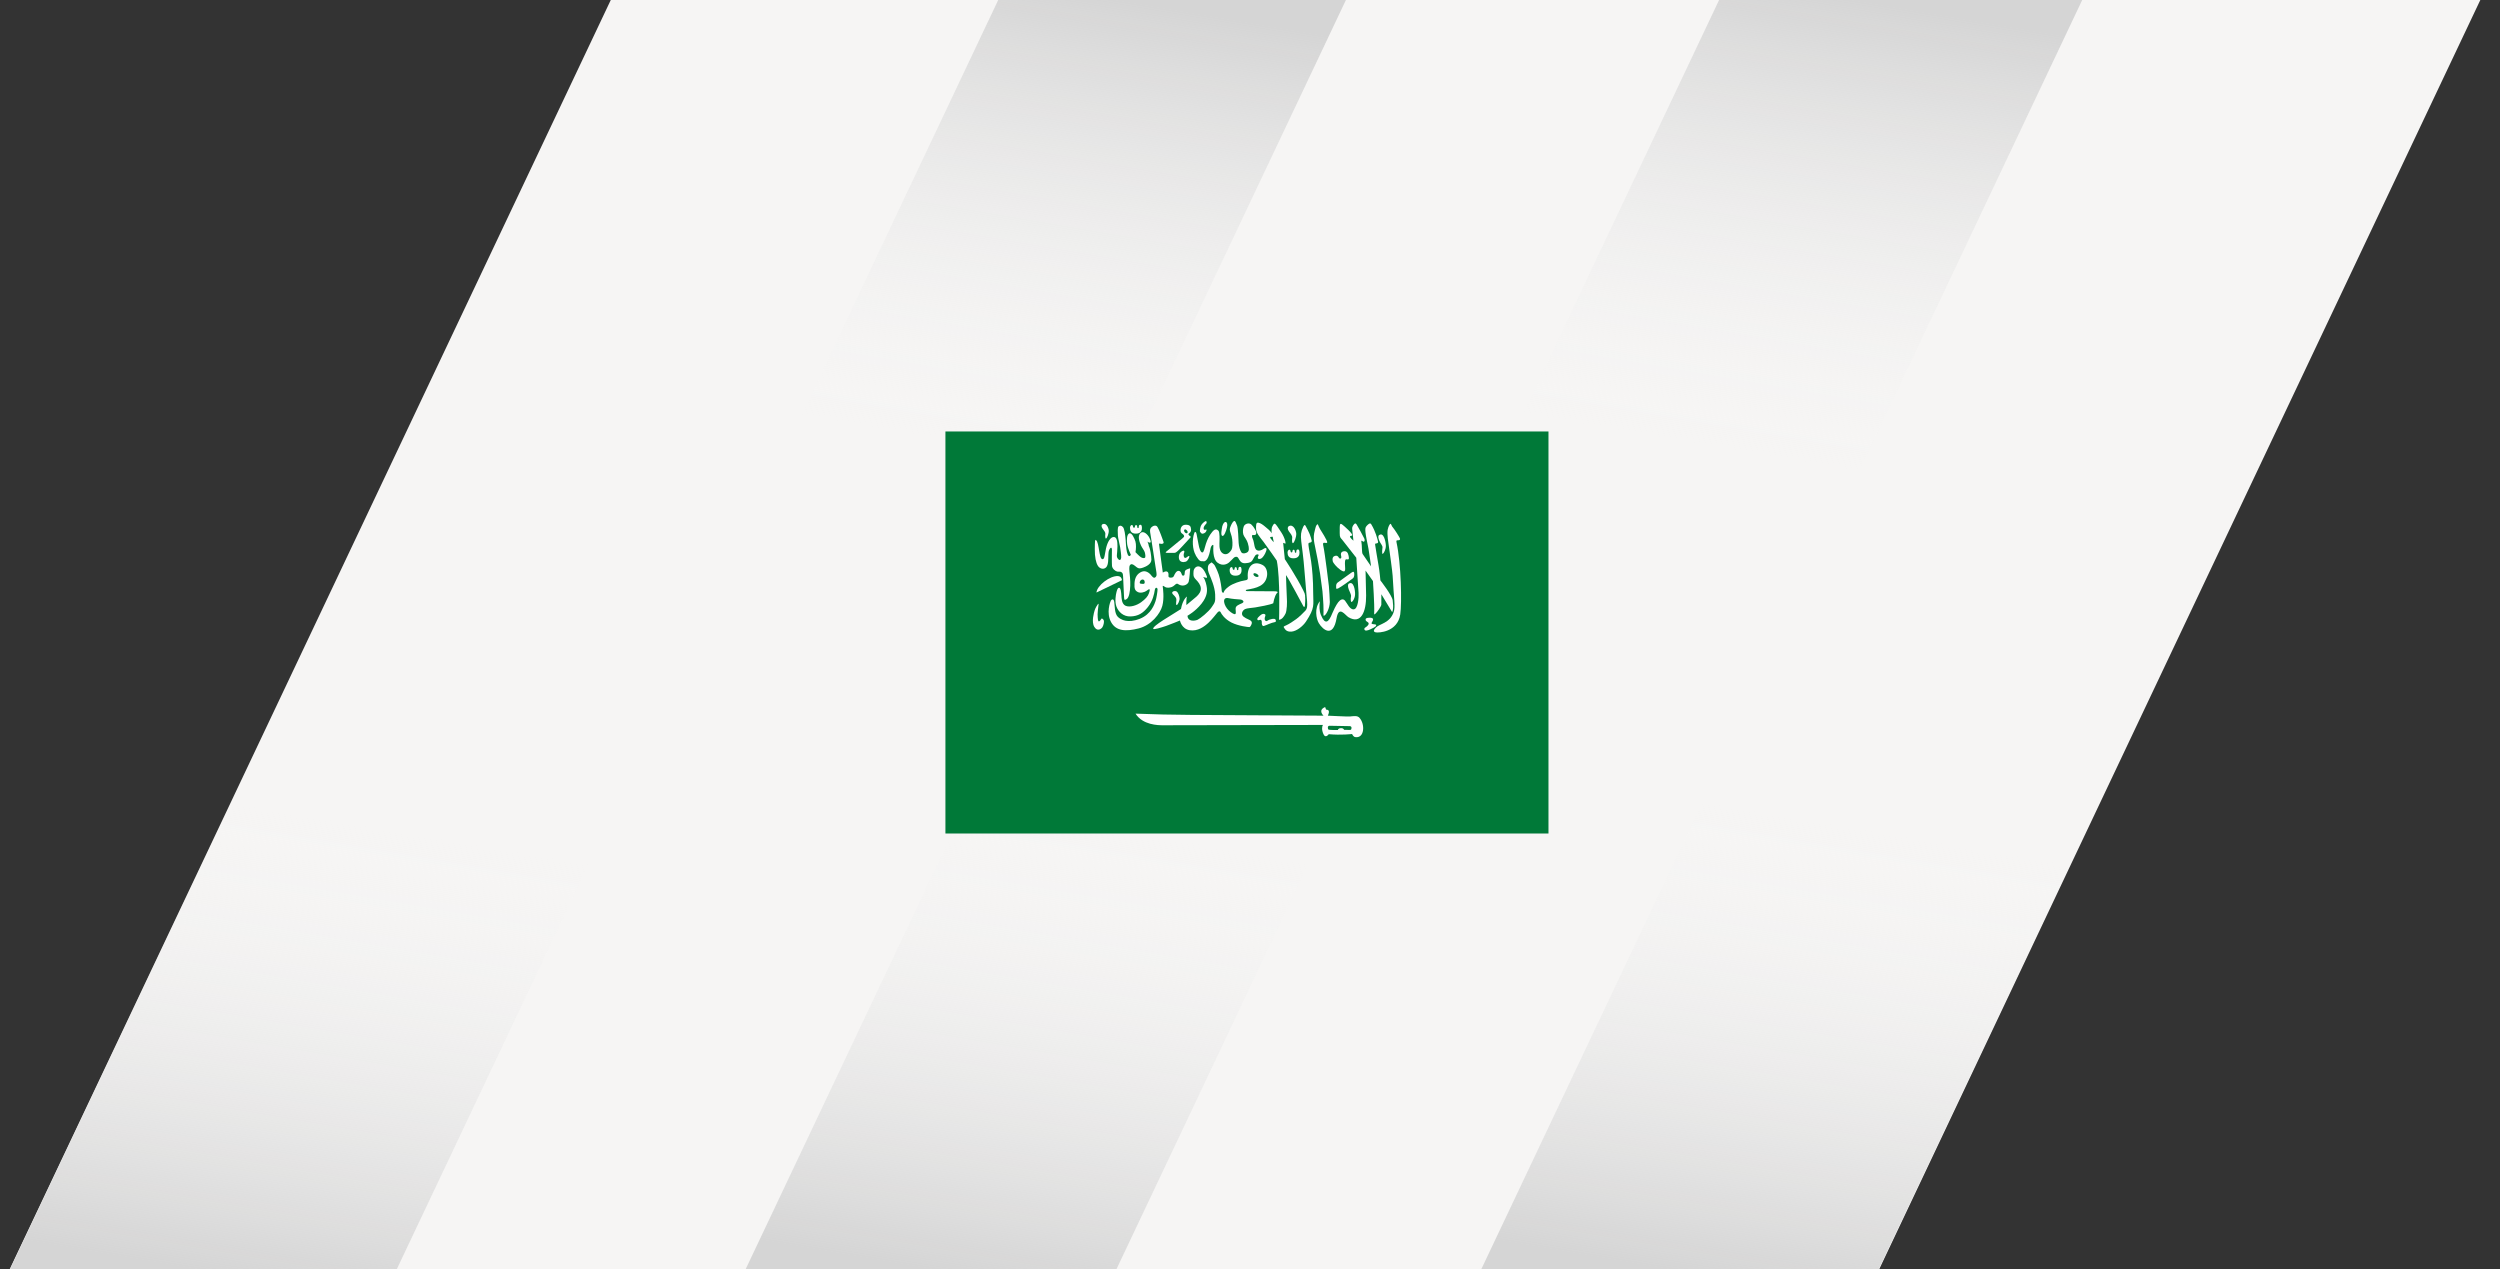
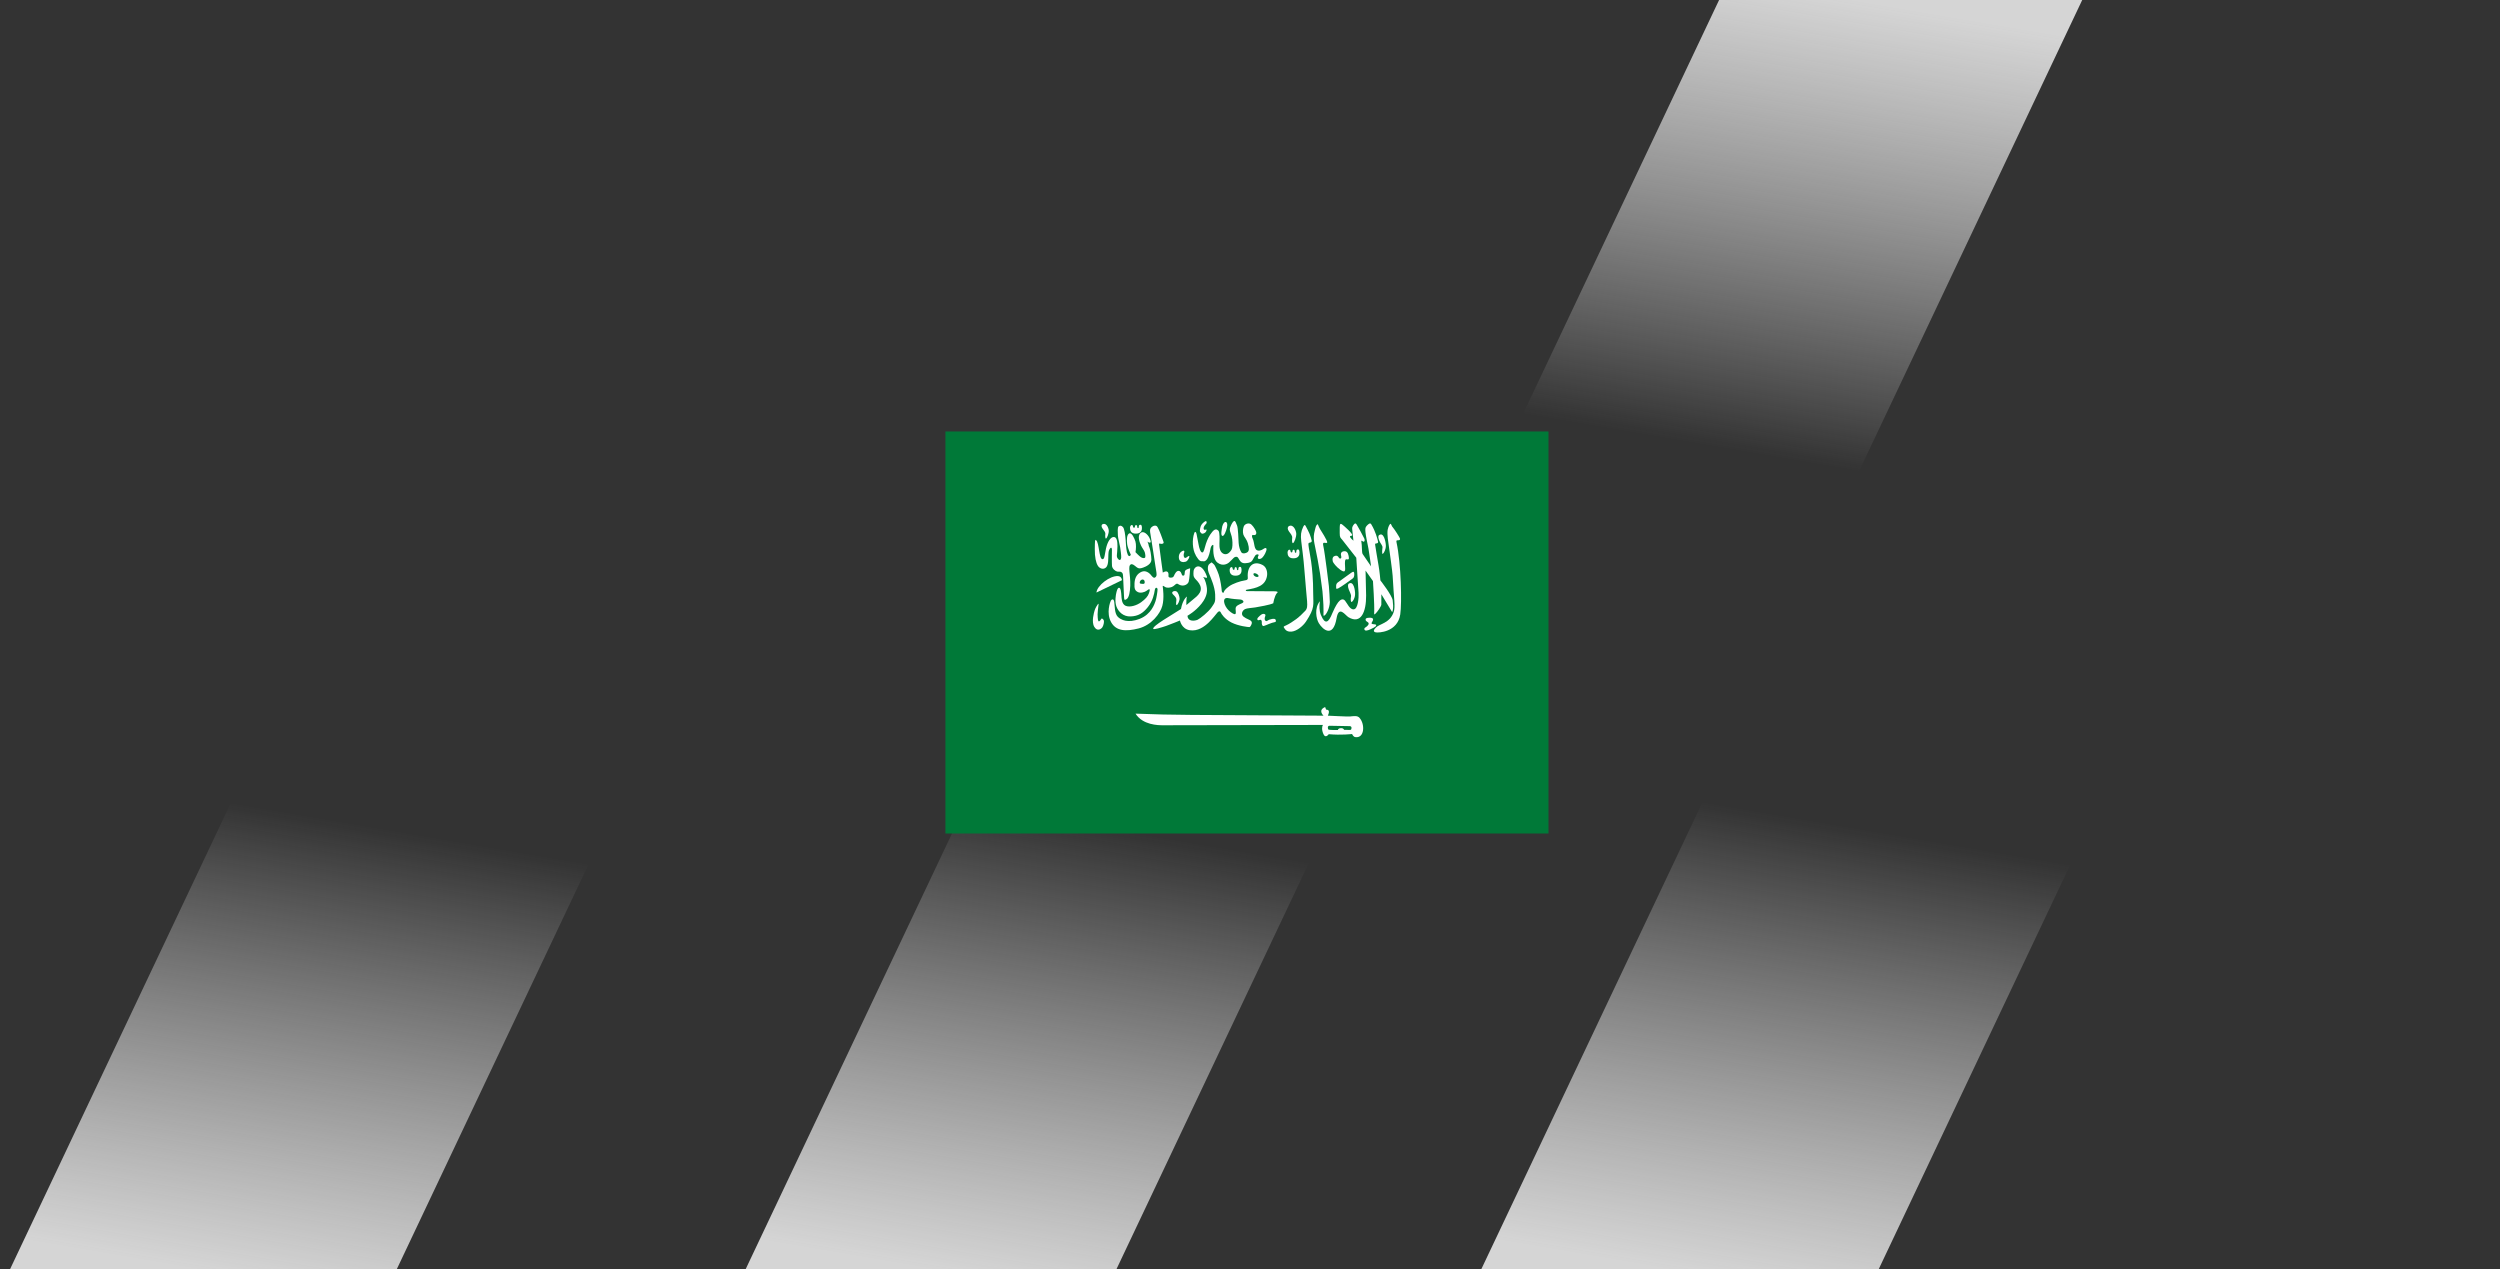
<svg xmlns="http://www.w3.org/2000/svg" width="394" height="200" viewBox="0 0 394 200" fill="none">
  <rect x="0" y="0" width="394" height="200" fill="#333333" stroke="none" />
  <g clip-path="url(#clip0_973_26767)">
    <g clip-path="url(#clip1_973_26767)">
-       <path d="M295.45 201.54H0.81L96.5 -0.51H391.14L295.45 201.53V201.54Z" fill="#F6F5F4" />
      <path d="M61.82 201.53H0.87L66.21 63.55H127.17L61.82 201.53Z" fill="url(#paint0_linear_973_26767)" />
      <path d="M175.24 201.53H116.8L182.15 63.55H240.59L175.24 201.53Z" fill="url(#paint1_linear_973_26767)" />
      <path d="M295.37 201.53H232.74L298.09 63.55H360.72L295.37 201.53Z" fill="url(#paint2_linear_973_26767)" />
-       <path d="M147.08 137.32H92.28L157.63 -0.66H212.43L147.08 137.32Z" fill="url(#paint3_linear_973_26767)" />
      <path d="M263.12 137.32H205.89L271.24 -0.66H328.47L263.12 137.32Z" fill="url(#paint4_linear_973_26767)" />
    </g>
    <path d="M244.04 131.36V68H149V131.36H244.04Z" fill="#007938" />
    <path fill-rule="evenodd" clip-rule="evenodd" d="M172.72 85.13C172.98 85.2 173.12 86.15 173.23 86.81C173.35 87.47 173.46 88.14 173.77 88.13C174.09 88.12 174.09 87.44 174.31 86.42C174.54 85.41 175 84.65 175.51 84.63C176.02 84.61 176.12 85.36 176.11 86.09C176.09 87.58 175.84 87.68 176.26 88.15C176.44 88.35 176.67 88.27 176.7 87.88C176.73 87.49 176.58 86.59 176.54 86.27C176.5 85.96 176.19 84.79 176.18 84.4C176.18 84.01 176.07 83.09 176.31 82.94C176.55 82.8 176.7 82.81 176.96 83.05C177.22 83.3 177.34 84.31 177.4 85.06C177.46 85.82 177.46 86.35 177.6 86.99C177.74 87.63 178.01 87.85 178.22 87.43C178.22 87.43 177.74 86.44 177.64 85.76C177.55 85.08 177.58 84.22 177.98 84.06C178.37 83.9 178.8 84.87 178.94 85.33C179.08 85.79 179.04 86.57 178.95 87.02C178.95 87.02 179.53 87.64 179.8 87.81C180.07 87.98 180.31 87.99 180.44 87.9C180.57 87.81 180.5 87.31 180.41 87.02C180.32 86.73 179.97 86.31 179.81 85.94C179.65 85.57 179.2 84.52 179.73 84.02C180.26 83.52 180.95 84.39 181.08 84.63C181.21 84.87 181.45 85.39 181.31 85.48C181.17 85.57 181.02 85.51 180.95 85.42C180.88 85.34 180.84 85.34 180.88 85.46C180.92 85.58 181.01 85.76 181.02 85.86C181.02 85.96 181.05 86.1 181.15 86.3C181.25 86.49 181.45 87.5 181.46 88.2C181.47 88.9 180.59 89.3 180.19 89.44C179.79 89.58 179.49 89.68 179.11 89.37C178.73 89.07 178.47 88.83 178.22 88.95C177.69 89.21 178.19 90.56 178.13 92.31C178.09 93.23 177.95 94.17 177.56 94.42C177.17 94.68 177.17 94.53 177.14 93.9C177.1 93.28 177.02 91.39 177 90.87C176.98 90.35 176.89 90.29 176.73 90.17C176.57 90.05 176.34 90.13 176.07 90.08C175.8 90.03 175.3 89.65 175.25 89.19C175.21 88.73 175.23 86.89 175.24 86.64C175.24 86.39 175.14 86.16 174.93 86.46C174.72 86.77 174.71 86.93 174.68 87.43C174.65 87.93 174.73 89.02 174.32 89.42C173.91 89.82 173.3 89.62 173.02 89.16C172.73 88.7 172.52 87.82 172.54 86.51C172.56 85.2 172.56 85.06 172.72 85.09V85.13Z" fill="white" />
    <path fill-rule="evenodd" clip-rule="evenodd" d="M215.73 97.36C215.4 97.37 215.16 97.45 215.23 97.73C215.3 98 215.68 98 215.7 98.27C215.72 98.54 215.3 98.82 215.12 98.93C214.95 99.04 214.98 99.4 215.33 99.38C215.68 99.36 216.27 99.04 216.52 98.91C216.76 98.78 216.88 98.68 216.89 98.54C216.9 98.25 215.92 98.54 216.21 98.07C216.33 97.88 216.75 97.28 215.74 97.36H215.73Z" fill="white" />
    <path fill-rule="evenodd" clip-rule="evenodd" d="M218.69 83.53C218.59 84.27 218.8 85.49 218.9 86.2C219 86.91 219.45 90.13 219.48 90.74C219.66 94.35 219.95 95.58 219.64 96.47C219.05 98.21 217.42 98.31 216.85 98.89C216.51 99.23 216.34 99.56 216.82 99.66C217.24 99.75 220.26 99.64 220.68 96.83C220.95 95.05 220.82 88.82 220.09 85.47C220.02 85.16 220.12 85.16 220.28 85.15C220.44 85.15 220.76 85.14 220.61 84.81C220.45 84.48 219.75 83.39 219.59 83.22C219.43 83.05 219.34 82.88 219.29 82.75C219.24 82.63 219.16 82.42 219 82.68C218.84 82.93 218.72 83.32 218.69 83.52V83.53Z" fill="white" />
    <path fill-rule="evenodd" clip-rule="evenodd" d="M217.33 84.34C217.15 84.52 217.22 84.85 217.4 85.27C217.58 85.68 217.91 85.99 217.88 86.29C217.83 86.7 217.76 87.42 217.94 87.28C218.12 87.15 218.43 86.56 218.41 85.96C218.39 85.36 218.07 83.8 217.34 84.34H217.33Z" fill="white" />
    <path fill-rule="evenodd" clip-rule="evenodd" d="M210.17 88.72C210.43 89.12 211.12 89.83 211.65 90.03C212.18 90.23 211.95 89.32 211.96 88.83C211.97 88.34 211.99 88.1 212.26 88.15C212.53 88.21 212.61 88.15 212.58 87.88C212.55 87.6 212.47 86.87 211.93 86.87C211.39 86.87 211.3 87.21 211.33 87.42C211.36 87.63 211.49 87.95 211.27 88.02C211.05 88.08 211.03 87.87 210.87 87.7C210.71 87.53 210.45 87.54 210.2 87.7C209.95 87.86 209.94 88.43 210.17 88.71V88.72Z" fill="white" />
    <path fill-rule="evenodd" clip-rule="evenodd" d="M212.98 90.25C212.66 90.51 211.05 91.61 210.8 91.82C210.55 92.03 210.57 92.31 210.58 92.51C210.58 92.71 210.53 92.9 210.9 92.73C211.27 92.56 212.95 91.36 213.21 91.15C213.47 90.94 213.44 90.51 213.42 90.34C213.41 90.17 213.34 89.98 212.98 90.25Z" fill="white" />
    <path fill-rule="evenodd" clip-rule="evenodd" d="M212.57 91.98C212.38 92.15 212.42 92.48 212.57 92.91C212.72 93.34 212.98 93.71 212.92 94C212.84 94.4 212.86 94.97 213.05 94.86C213.24 94.74 213.53 94.28 213.56 93.68C213.59 93.08 213.35 91.5 212.58 91.98H212.57Z" fill="white" />
    <path fill-rule="evenodd" clip-rule="evenodd" d="M208.18 96.92C208.83 98.53 209.39 98.13 209.98 96.63C210.1 96.31 210.57 95.34 210.89 94.93C211.21 94.52 211.62 94.26 211.97 94.66C212.32 95.07 212.72 96.11 213.37 96.03C214.02 95.95 214.16 94.2 214.11 93.45C214.06 92.71 213.75 87.9 213.75 87.9C213.75 87.9 211.86 85.47 211.55 85.09C211.24 84.72 211.14 84.71 211.14 84.01C211.14 82.6 211.11 82.34 211.59 82.71C211.8 82.87 213.24 84.12 213.1 84.36C213.01 84.52 212.8 84.39 212.76 84.55C212.72 84.71 213.3 85.22 213.3 85.22C213.3 85.22 213.13 83.59 213.1 83.31C213.07 83.03 213.31 82.71 213.44 82.58C213.57 82.46 213.66 82.44 213.82 82.68C213.99 82.92 214.91 84.65 215.01 84.87C215.11 85.09 215.07 85.3 214.98 85.35C214.89 85.4 214.78 85.35 214.71 85.28C214.64 85.21 214.51 85.16 214.55 85.36C214.67 85.94 214.6 87.1 214.75 87.31C214.81 87.4 216.08 89.26 216.08 89.26C216.08 89.26 215.8 87.18 215.67 86.47C215.54 85.76 215.24 84.41 215.2 83.9C215.16 83.39 215.13 83.14 215.4 82.86C215.67 82.58 215.94 82.34 216.11 82.63C216.82 83.81 217.05 84.87 217.18 85.33C217.24 85.56 217.08 85.63 216.93 85.64C216.78 85.65 216.7 85.67 216.72 85.84C216.74 86.01 217.07 88.07 217.25 89.06C217.43 90.05 217.55 91.47 217.55 91.47C217.63 91.58 219.39 93.83 219.49 94.62C219.56 95.16 219.59 95.73 219.51 96.16C219.42 96.59 219.38 96.44 219.25 96.22C219.12 95.99 217.7 93.65 217.7 93.65C217.7 93.65 217.71 94.98 217.7 95.28C217.68 95.57 217.05 96.46 216.82 96.67C216.59 96.88 216.55 96.93 216.57 96.58C216.64 95.34 216.38 91.59 216.38 91.58L215.21 89.92C215.21 89.92 215.29 92.97 215.3 93.86C215.32 96.38 214.52 98.45 212.53 97.28C212 96.97 211.01 95.33 210.64 97.45C210.1 100.59 208.48 99.27 207.84 98.2C207.43 97.52 207.12 95.83 208.01 94.76C207.92 95.47 207.9 96.23 208.17 96.91L208.18 96.92Z" fill="white" />
    <path fill-rule="evenodd" clip-rule="evenodd" d="M207.29 83.28C207.15 83.85 207.02 84.25 207.06 84.93C207.11 85.82 207.47 86.79 208.05 90.44C208.12 90.86 208.37 92.89 208.42 93.19C208.46 93.49 208.55 94.96 208.57 95.35C208.64 97.06 208.47 97.15 208.74 97C209.02 96.85 209.55 95.9 209.58 94.88C209.58 94.59 209.48 92.77 209.43 92.35C209.43 92.35 208.82 87.24 208.56 86.07C208.48 85.7 208.49 85.56 208.66 85.54C208.83 85.52 209.1 85.65 209.17 85.5C209.26 85.29 208.16 83.56 208.04 83.38C207.91 83.19 207.82 82.92 207.75 82.77C207.69 82.62 207.64 82.55 207.5 82.75C207.36 82.95 207.34 83.14 207.29 83.29V83.28Z" fill="white" />
    <path fill-rule="evenodd" clip-rule="evenodd" d="M205.38 83.03C204.65 84.62 205.22 85.05 205.61 90.27C205.95 94.91 206.26 95.64 205.75 96.22C205.43 96.58 204.75 97.22 204.35 97.52C203.95 97.82 203.16 98.36 202.71 98.55C202.26 98.74 202.25 98.77 202.39 98.97C202.53 99.17 202.74 99.62 203.57 99.54C204.39 99.46 205.37 98.65 205.83 97.95C207.27 95.76 206.96 95.33 206.96 93.6C206.96 89.02 206.32 86.98 206.23 86.03C206.2 85.73 206.17 85.56 206.37 85.53C206.57 85.5 206.76 85.44 206.73 85.22C206.7 85 206.54 84.53 206.4 84.16C206.26 83.79 205.94 83.23 205.8 82.95C205.66 82.67 205.58 82.65 205.38 83.03Z" fill="white" />
    <path fill-rule="evenodd" clip-rule="evenodd" d="M203.07 82.96C202.9 83.12 202.89 83.41 203.15 83.77C203.41 84.13 203.7 84.42 203.65 84.79C203.6 85.16 203.62 85.7 203.8 85.59C203.98 85.48 204.32 84.65 204.29 84.09C204.25 83.53 203.79 82.51 203.07 82.95V82.96Z" fill="white" />
    <path fill-rule="evenodd" clip-rule="evenodd" d="M202.92 87.07C202.92 87.43 203.02 88 203.85 87.99C204.68 87.99 204.82 87.44 204.8 87.08C204.78 86.72 204.73 86.6 204.55 86.59C204.37 86.59 204.31 86.73 204.3 86.87C204.3 87.01 204.3 87.12 204.19 87.12C204.08 87.12 204.05 86.99 204.05 86.86C204.05 86.58 203.7 86.53 203.69 86.89C203.69 86.99 203.63 87.07 203.55 87.06C203.28 87.05 203.5 86.65 203.2 86.63C203.12 86.63 202.94 86.73 202.91 87.08L202.92 87.07Z" fill="white" />
-     <path fill-rule="evenodd" clip-rule="evenodd" d="M205.7 93.94C205.65 93.58 205.63 93.51 205.39 93.03C204.31 90.85 202.5 88.14 202.49 88.13C202.48 87.99 202.22 85.64 202.23 85.61C202.26 85.5 202.4 85.59 202.49 85.66C202.75 85.88 202.53 84.82 201.96 83.95C200.85 82.26 200.91 82.28 200.52 82.96C200.34 83.28 200.41 84.03 200.41 84.03C200.22 83.66 199.78 83.33 199.42 83.03C199.07 82.73 198.67 82.43 198.3 82.37C197.94 82.31 197.93 82.81 197.96 83.42C197.99 84.03 198.56 84.65 199.12 85.38C199.68 86.11 201.22 88.35 201.22 88.35C201.79 91.19 201.58 97.68 201.58 97.68C202.04 97.63 202.35 97.19 202.59 96.72C202.83 96.26 202.86 94.87 202.81 94.29C202.77 93.7 202.67 90.63 202.67 90.63C203.11 91.21 205.2 95.16 205.38 95.49C205.56 95.82 205.61 95.63 205.66 95.41C205.7 95.19 205.73 94.29 205.68 93.94H205.7ZM200.31 84.94C200.11 84.7 200.07 84.6 200.59 84.59C200.59 84.89 200.73 85.17 200.73 85.45C200.67 85.41 200.39 85.04 200.31 84.94Z" fill="white" />
    <path fill-rule="evenodd" clip-rule="evenodd" d="M198.53 97.06C198.21 97.36 198.09 97.5 198.17 97.66C198.25 97.83 198.48 97.71 198.6 97.68C198.71 97.65 198.88 97.77 198.86 98.06C198.83 98.35 198.92 98.73 199.19 98.65C199.66 98.51 200.26 98.16 200.97 98.03C201.15 98 201.12 97.58 200.86 97.54C200.6 97.49 200.31 97.58 200.05 97.66C199.79 97.75 199.63 97.99 199.45 97.84C199.28 97.69 199.3 97.5 199.34 97.3C199.38 97.1 199.53 96.93 199.34 96.8C199.16 96.67 198.84 96.75 198.53 97.06Z" fill="white" />
    <path fill-rule="evenodd" clip-rule="evenodd" d="M193.79 89.81C193.79 90.17 193.89 90.74 194.72 90.73C195.55 90.73 195.69 90.18 195.67 89.82C195.65 89.46 195.6 89.34 195.42 89.33C195.24 89.33 195.18 89.47 195.17 89.61C195.17 89.75 195.17 89.86 195.06 89.86C194.95 89.86 194.92 89.73 194.92 89.6C194.92 89.33 194.57 89.27 194.57 89.63C194.57 89.74 194.51 89.81 194.43 89.8C194.16 89.79 194.38 89.39 194.08 89.37C194 89.37 193.82 89.47 193.79 89.82V89.81Z" fill="white" />
    <path fill-rule="evenodd" clip-rule="evenodd" d="M201.31 93.28C201.26 93.25 201.2 93.2 201.04 93.19C200.91 93.19 198.75 93.16 196.53 93.16C196.32 93.16 196.24 92.98 196.47 92.94C198.04 92.68 199.41 92.35 199.68 90.78C199.78 90.2 199.62 89.37 198.98 89.04C197.5 88.27 196.52 89.29 196.65 90.98C196.68 91.29 196.63 91.42 196.09 91.49C195.55 91.56 194.28 91.97 193.68 92.42C193.08 92.87 192.97 93.08 192.89 93.26C192.81 93.44 192.82 93.46 192.73 93.42C192.64 93.37 192.54 93.24 192.54 93.04C192.54 92.84 192.34 91.31 192.07 90.55C191.8 89.79 191.57 89.36 191.46 89.15C191.35 88.94 191.17 88.83 191.04 88.7C190.91 88.58 190.88 88.67 190.78 88.75C190.68 88.83 190.37 88.94 190.36 89.5C190.34 90.06 190.61 90.53 190.7 90.77C190.79 91.01 191.46 92.47 191.51 93.69C191.56 94.92 191.47 94.93 190.96 95.69C190.45 96.45 189.14 97.49 188.75 97.67C188.36 97.85 187.2 98.05 187.15 97.04C187.15 97.04 188.37 96.38 189.35 95.15C190.33 93.92 190.23 93.06 190.21 92.71C190.18 92.36 189.97 91.3 189.61 90.94C189.61 90.94 189.78 90.97 189.94 91.02C190.1 91.07 190.32 91.14 190.2 90.82C189.34 88.49 188.13 89.24 188.1 90.09C188.08 90.58 188.02 90.87 188.44 91.3C188.86 91.73 189.21 92.17 189.25 92.69C189.29 93.21 188.97 93.66 188.56 94.03C188.15 94.39 186.97 95.36 186.97 95.36C186.97 95.36 186.94 94.37 187.06 94.01C187.02 94.04 186.39 94.49 186.12 95.98C184.74 96.9 181.56 98.66 181.75 99.11C181.82 99.27 183.03 98.9 183.77 98.65C184.51 98.39 185.96 97.79 185.96 97.79C185.96 97.79 186.2 99.1 187.48 99.32C188.76 99.54 189.83 98.74 190.5 98.1C191.17 97.45 191.65 96.78 191.88 96.52C192.11 96.26 192.3 96.3 192.39 96.52C192.48 96.74 192.98 97.55 194.08 98.11C195.18 98.67 196.76 98.84 196.91 98.83C197.06 98.83 197.25 98.4 197.28 98.25C197.31 98.1 197.28 97.9 197.02 97.75C196.74 97.61 195.92 97.3 195.78 96.93C195.64 96.56 195.88 96.17 196.2 96C196.52 95.84 197.35 95.81 197.82 95.73C198.29 95.65 200.19 95.33 200.67 95.07C200.67 95.07 200.83 93.96 201.25 93.46C201.25 93.46 201.33 93.39 201.36 93.35C201.39 93.31 201.38 93.29 201.33 93.26L201.31 93.28ZM197.57 90.39C197.69 90.26 197.99 90.39 198.13 90.48C198.61 90.83 198.23 91.07 197.8 90.84C197.58 90.72 197.48 90.49 197.57 90.39ZM195.74 95.07C195.24 95.3 194.72 95.46 194.73 95.94C194.73 96.42 194.83 96.66 194.69 96.77C194.55 96.88 194.11 96.63 193.66 96.22C192.86 95.46 192.51 94.04 193.6 94.27C194.15 94.39 195.09 94.46 195.45 94.48C195.82 94.5 196.24 94.84 195.74 95.07Z" fill="white" />
    <path fill-rule="evenodd" clip-rule="evenodd" d="M184.9 93.71C185.22 94.03 185.41 94.23 185.4 94.55C185.4 94.86 185.27 95.3 185.43 95.35C185.59 95.39 185.93 94.68 185.9 94.3C185.87 93.92 185.69 93.38 185.42 93.21C185.14 93.04 184.41 93.24 184.9 93.72V93.71Z" fill="white" />
    <path fill-rule="evenodd" clip-rule="evenodd" d="M172.98 96.81C173 97.61 173.05 97.93 173.19 97.93C173.33 97.93 173.46 97.68 173.57 97.53C173.68 97.37 173.92 97.63 173.97 97.81C174.02 97.99 173.94 98.52 173.75 98.83C173.56 99.14 172.93 99.58 172.46 98.79C171.98 97.99 172.41 96.55 172.52 96.18C172.63 95.8 172.94 95.33 173.02 95.23C173.1 95.13 173.17 95.08 173.12 95.39C173.07 95.69 172.98 96.52 172.98 96.83V96.81Z" fill="white" />
    <path fill-rule="evenodd" clip-rule="evenodd" d="M172.79 93.39L176.82 91.44C176.82 91.44 176.8 90.83 176.2 90.79C174.91 90.71 172.87 92.31 172.8 93.39H172.79Z" fill="white" />
    <path fill-rule="evenodd" clip-rule="evenodd" d="M192.64 82.89C192.54 83.43 192.35 84.37 192.64 84.46C192.93 84.55 193.24 83.66 193.36 83.17C193.47 82.68 193.43 82.35 193.2 82.27C192.97 82.2 192.75 82.54 192.65 82.89H192.64Z" fill="white" />
    <path fill-rule="evenodd" clip-rule="evenodd" d="M188.46 87.56C189.06 88.55 189.22 88.44 189.61 88.45C189.69 88.45 189.73 88.51 189.93 88.41C190.13 88.31 190.36 88.06 190.57 87.36C190.77 86.66 190.75 86.46 190.85 86.2C190.95 85.94 191.23 85.73 191.23 86C191.23 86.27 191.05 88.07 191.9 88.69C192.75 89.32 193.5 88.81 193.68 88.66C193.86 88.51 194.29 88.06 194.43 87.92C194.58 87.77 194.95 87.6 195.16 87.96C195.38 88.32 195.57 88.82 196.28 88.76C196.99 88.71 197.22 88.58 197.4 88.27C197.59 87.97 197.69 87.71 197.84 87.53C198.05 87.28 198.5 87.33 198.32 87.6C198.26 87.69 198.16 87.97 198.32 88.06C198.47 88.16 198.77 88.06 198.93 87.89C199.09 87.72 199.35 87.41 199.55 86.84C199.74 86.27 199.4 86.33 199.21 86.45C199.02 86.57 198.71 86.82 198.29 86.77C197.57 86.68 197.77 85.6 197.4 84.83C197.3 84.63 197.29 84.44 197.36 84.34C197.43 84.24 197.66 84.42 197.87 84.27C198.08 84.12 197.99 83.79 197.87 83.58C197.76 83.36 197.34 82.61 196.95 82.52C196.55 82.43 196.13 82.65 196.01 82.99C195.89 83.33 195.83 83.82 195.95 84.24C196.08 84.66 196.43 84.88 196.67 85.65C196.9 86.42 196.85 86.82 196.62 87.01C196.4 87.2 195.82 87.34 195.63 87.03C195.43 86.72 195.25 86.16 195.21 85.57C195.17 84.98 195.14 83.23 194.95 82.8C194.76 82.38 194.71 82.09 194.53 82.11C194.35 82.13 194.12 82.51 193.95 82.93C193.78 83.35 193.75 83.47 193.97 84.08C194.2 84.69 194.26 85.33 194.23 85.96C194.2 86.59 194.04 86.77 193.73 87.08C193.42 87.39 192.91 87.49 192.49 87.02C192.08 86.54 192.2 85.63 192.19 85.4C192.19 85.17 192.27 83.87 192.01 83.62C191.75 83.38 191.46 83.31 191.02 83.86C190.57 84.41 190.31 84.95 190.06 85.68C189.82 86.41 189.74 87.06 189.48 87.07C189.21 87.07 188.99 86.39 188.89 85.79C188.79 85.19 188.64 84.48 188.58 84.17C188.52 83.86 188.35 83.65 188.21 84.03C187.86 85.05 187.91 86.6 188.46 87.52V87.56Z" fill="white" />
    <path fill-rule="evenodd" clip-rule="evenodd" d="M186.62 87.1C186.53 87.34 186.53 87.53 186.58 87.72C186.63 87.91 186.79 88 186.97 87.87C187.15 87.73 187.33 87.58 187.43 87.64C187.53 87.7 187.24 88.4 186.88 88.52C186.51 88.64 185.9 88.64 185.8 88C185.71 87.36 186.03 87.01 186.31 86.85C186.59 86.68 186.73 86.85 186.62 87.11V87.1Z" fill="white" />
    <path fill-rule="evenodd" clip-rule="evenodd" d="M189.78 82.26C189.51 82.48 189.24 82.72 189.15 83.24C189.06 83.76 189.11 83.79 189.18 83.88C189.25 83.96 189.32 84.02 189.36 84.07C189.4 84.12 189.59 84.14 189.81 84.02C190.03 83.9 190.1 83.75 190.15 83.58C190.2 83.41 190.08 83.44 189.96 83.48C189.85 83.52 189.74 83.51 189.7 83.34C189.66 83.18 189.75 82.96 189.9 82.76C190.06 82.57 190.17 82.51 190.17 82.33C190.17 82.16 190.09 82.01 189.78 82.26Z" fill="white" />
-     <path fill-rule="evenodd" clip-rule="evenodd" d="M187.34 84.29C187.29 84.22 187.27 84.16 187.39 84.07C187.5 83.97 187.75 83.82 187.71 83.43C187.67 83.04 187.63 82.72 186.91 82.7C186.19 82.68 186.06 83.29 186.05 83.52C186.05 83.75 186.08 83.97 186.35 84.13C186.62 84.29 186.67 84.53 186.57 84.64C186.47 84.75 186.3 84.89 186.3 84.89C185.76 85.34 183.99 86.79 183.8 86.94C183.61 87.09 183.74 87.12 183.92 87.13C184.1 87.13 184.86 87.13 185.08 87.13C185.3 87.12 185.41 87 185.62 86.83C185.83 86.66 187.51 84.82 187.62 84.7C187.73 84.58 187.67 84.59 187.59 84.53C187.51 84.46 187.39 84.38 187.34 84.31V84.29ZM187.09 84.02C186.97 84.09 186.85 84.02 186.71 83.88C186.65 83.79 186.54 83.62 186.67 83.48C186.8 83.34 186.98 83.51 187.09 83.64C187.19 83.77 187.22 83.95 187.09 84.02Z" fill="white" />
    <path fill-rule="evenodd" clip-rule="evenodd" d="M186.98 89.79C186.69 89.91 186.74 90.09 186.71 90.32C186.68 90.55 186.69 90.71 186.49 90.72C186.29 90.72 186.29 90.63 186.23 90.49C186.18 90.36 186.1 90 185.75 89.97C185.4 89.94 185.12 90.49 185.04 90.7C184.96 90.9 184.84 91.05 184.5 91.04C184.16 91.03 184.15 90.89 184.15 90.75C184.15 90.61 184.23 90.23 183.94 90.09C183.65 89.95 183.26 90.25 183.26 90.25C183.26 90.25 183.09 89.06 183.02 88.49C182.94 87.92 182.69 85.98 182.67 85.82C182.65 85.66 182.67 85.66 182.82 85.68C182.97 85.7 183.07 85.74 183.24 85.68C183.41 85.62 183.43 85.53 183.33 85.28C183.23 85.02 182.73 83.54 182.45 83.11C182.23 82.64 181.69 82.89 181.52 83.05C181.35 83.2 181.19 83.38 181.26 83.85C181.33 84.32 181.67 86.4 181.74 86.88C182.25 90.53 182.48 90.66 182.06 91C181.8 91.2 181.52 90.78 181.34 90.56C181.15 90.34 180.58 89.83 179.92 90.11C179.25 90.4 178.85 90.97 178.8 91.9C178.74 92.83 178.9 93.09 179.33 93.31C179.76 93.53 180.39 93.31 180.63 93.15C180.87 92.99 181.1 92.81 181.16 92.87C181.22 92.93 181.23 93.04 181.07 93.5C180.91 93.97 180.55 94.4 179.83 94.92C179.11 95.44 178.07 95.75 177.41 95.48C176.75 95.2 176.76 94.24 176.73 93.84C176.7 93.44 176.65 92.64 176.37 92.63C176.09 92.63 175.99 93.21 175.93 93.44C175.87 93.67 175.65 94.79 175.95 95.59C176.25 96.39 177.01 97.2 178.19 97.15C179.37 97.11 180.14 96.64 180.91 95.67C181.68 94.7 181.91 93.58 181.99 93.01C182.07 92.45 182.44 92.6 182.43 92.9C182.43 93.2 182.26 94.31 182.11 94.74C181.96 95.17 181.45 96.81 179.61 97.53C177.77 98.25 176.63 97.71 176.14 97.18C175.65 96.65 175.7 95.54 175.61 94.9C175.53 94.26 175.19 94.46 175.07 94.66C174.96 94.87 174.32 96.58 175.1 98.03C175.88 99.48 177.44 99.55 179.45 99.04C181.46 98.53 182.86 96.7 183.18 95.49C183.51 94.28 183.28 92.66 183.25 92.46C183.22 92.26 183.3 92.3 183.59 92.49C183.88 92.69 184.32 92.64 184.68 92.51C185.04 92.38 185.25 92.02 185.46 91.99C185.67 91.96 185.81 92.24 186.28 92.28C186.76 92.32 187.2 92.05 187.33 91.7C187.46 91.35 187.57 89.56 187.57 89.56C187.57 89.56 187.29 89.63 187.01 89.75L186.98 89.79ZM180.08 92.02C179.88 92 179.62 92.02 179.62 91.83C179.62 91.28 180.41 91.09 180.41 91.76C180.41 92.01 180.24 92.04 180.08 92.02Z" fill="white" />
    <path fill-rule="evenodd" clip-rule="evenodd" d="M178.09 83.18C178.09 83.54 178.19 84.11 179.02 84.1C179.85 84.1 179.99 83.55 179.97 83.19C179.95 82.83 179.9 82.71 179.72 82.7C179.54 82.7 179.48 82.84 179.47 82.98C179.47 83.12 179.47 83.23 179.36 83.23C179.25 83.23 179.22 83.1 179.22 82.97C179.22 82.84 179.14 82.74 179.03 82.75C178.92 82.75 178.87 82.9 178.86 83C178.86 83.11 178.8 83.18 178.72 83.17C178.45 83.15 178.67 82.76 178.37 82.74C178.29 82.74 178.11 82.84 178.08 83.19L178.09 83.18Z" fill="white" />
    <path fill-rule="evenodd" clip-rule="evenodd" d="M173.71 82.64C173.56 82.77 173.56 83.02 173.78 83.33C174 83.63 174.24 83.88 174.2 84.19C174.16 84.5 174.18 84.96 174.33 84.87C174.48 84.78 174.77 84.07 174.74 83.61C174.71 83.15 174.32 82.28 173.71 82.65V82.64Z" fill="white" />
    <path fill-rule="evenodd" clip-rule="evenodd" d="M214.29 113.16C213.93 112.75 213.48 112.85 212.71 112.92C212.41 112.95 209.27 112.79 209.27 112.79C209.32 112.64 209.51 112.3 209.41 112.04C209.31 111.79 209.02 111.88 208.99 111.82C208.96 111.76 208.84 111.43 208.84 111.43C207.63 111.93 208.59 112.79 208.59 112.79C185.57 112.64 185.94 112.73 178.96 112.47C180.1 114.27 182.52 114.3 183.24 114.3C183.24 114.3 208.48 114.25 208.49 114.25C208.36 114.46 208.25 114.98 208.58 115.71C208.9 116.44 209.41 115.71 209.41 115.71C211.4 115.89 213.09 115.68 213.09 115.68C213.09 115.68 213.26 116.13 213.6 116.17C215.08 116.38 215.13 114.11 214.28 113.16H214.29ZM212.99 114.77C212.97 114.9 212.97 115.05 212.74 115.04C212.51 115.04 211.82 115.02 211.82 115.02C211.82 115.02 211.77 114.73 211.31 114.76C210.84 114.79 210.86 115.05 210.86 115.05C210.67 115.05 209.42 115.07 209.34 114.96C209.29 114.89 209.14 114.41 209.52 114.38C209.74 114.38 212.53 114.44 212.74 114.44C212.96 114.44 213.02 114.64 213 114.77H212.99Z" fill="white" />
  </g>
  <defs>
    <linearGradient id="paint0_linear_973_26767" x1="51.84" y1="203.68" x2="76.15" y2="61.65" gradientUnits="userSpaceOnUse">
      <stop stop-color="#D5D5D5" />
      <stop offset="0.51" stop-color="#F6F6F6" stop-opacity="0" />
    </linearGradient>
    <linearGradient id="paint1_linear_973_26767" x1="166.56" y1="203.48" x2="190.8" y2="61.84" gradientUnits="userSpaceOnUse">
      <stop stop-color="#D5D5D5" />
      <stop offset="0.51" stop-color="#F6F6F6" stop-opacity="0" />
    </linearGradient>
    <linearGradient id="paint2_linear_973_26767" x1="284.53" y1="203.8" x2="308.88" y2="61.53" gradientUnits="userSpaceOnUse">
      <stop stop-color="#D5D5D5" />
      <stop offset="0.51" stop-color="#F6F6F6" stop-opacity="0" />
    </linearGradient>
    <linearGradient id="paint3_linear_973_26767" x1="140.26" y1="138.99" x2="164.41" y2="-2.09" gradientUnits="userSpaceOnUse">
      <stop offset="0.49" stop-color="#F6F6F6" stop-opacity="0" />
      <stop offset="1" stop-color="#D5D5D5" />
    </linearGradient>
    <linearGradient id="paint4_linear_973_26767" x1="255.05" y1="139.18" x2="279.26" y2="-2.28" gradientUnits="userSpaceOnUse">
      <stop offset="0.49" stop-color="#F6F6F6" stop-opacity="0" />
      <stop offset="1" stop-color="#D5D5D5" />
    </linearGradient>
    <clipPath id="clip0_973_26767">
      <rect width="394" height="200" fill="white" />
    </clipPath>
    <clipPath id="clip1_973_26767">
      <rect width="394" height="202.54" fill="white" transform="translate(0 -1)" />
    </clipPath>
  </defs>
</svg>